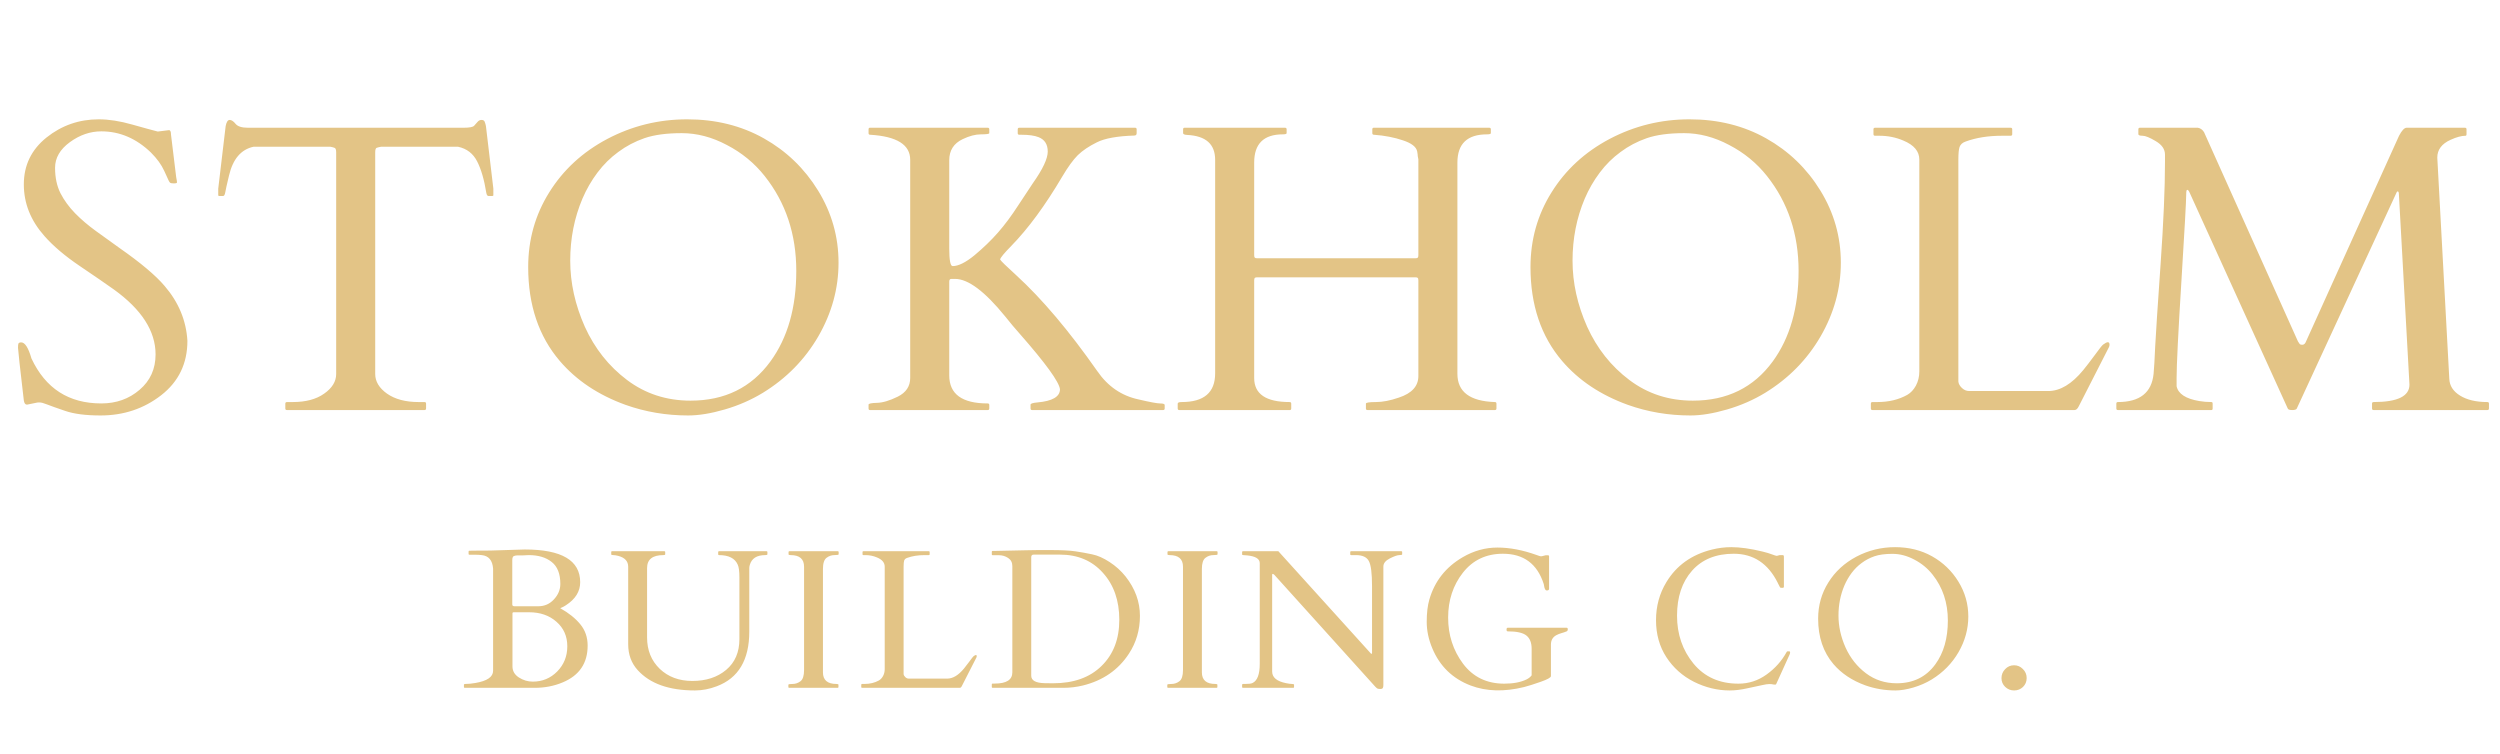
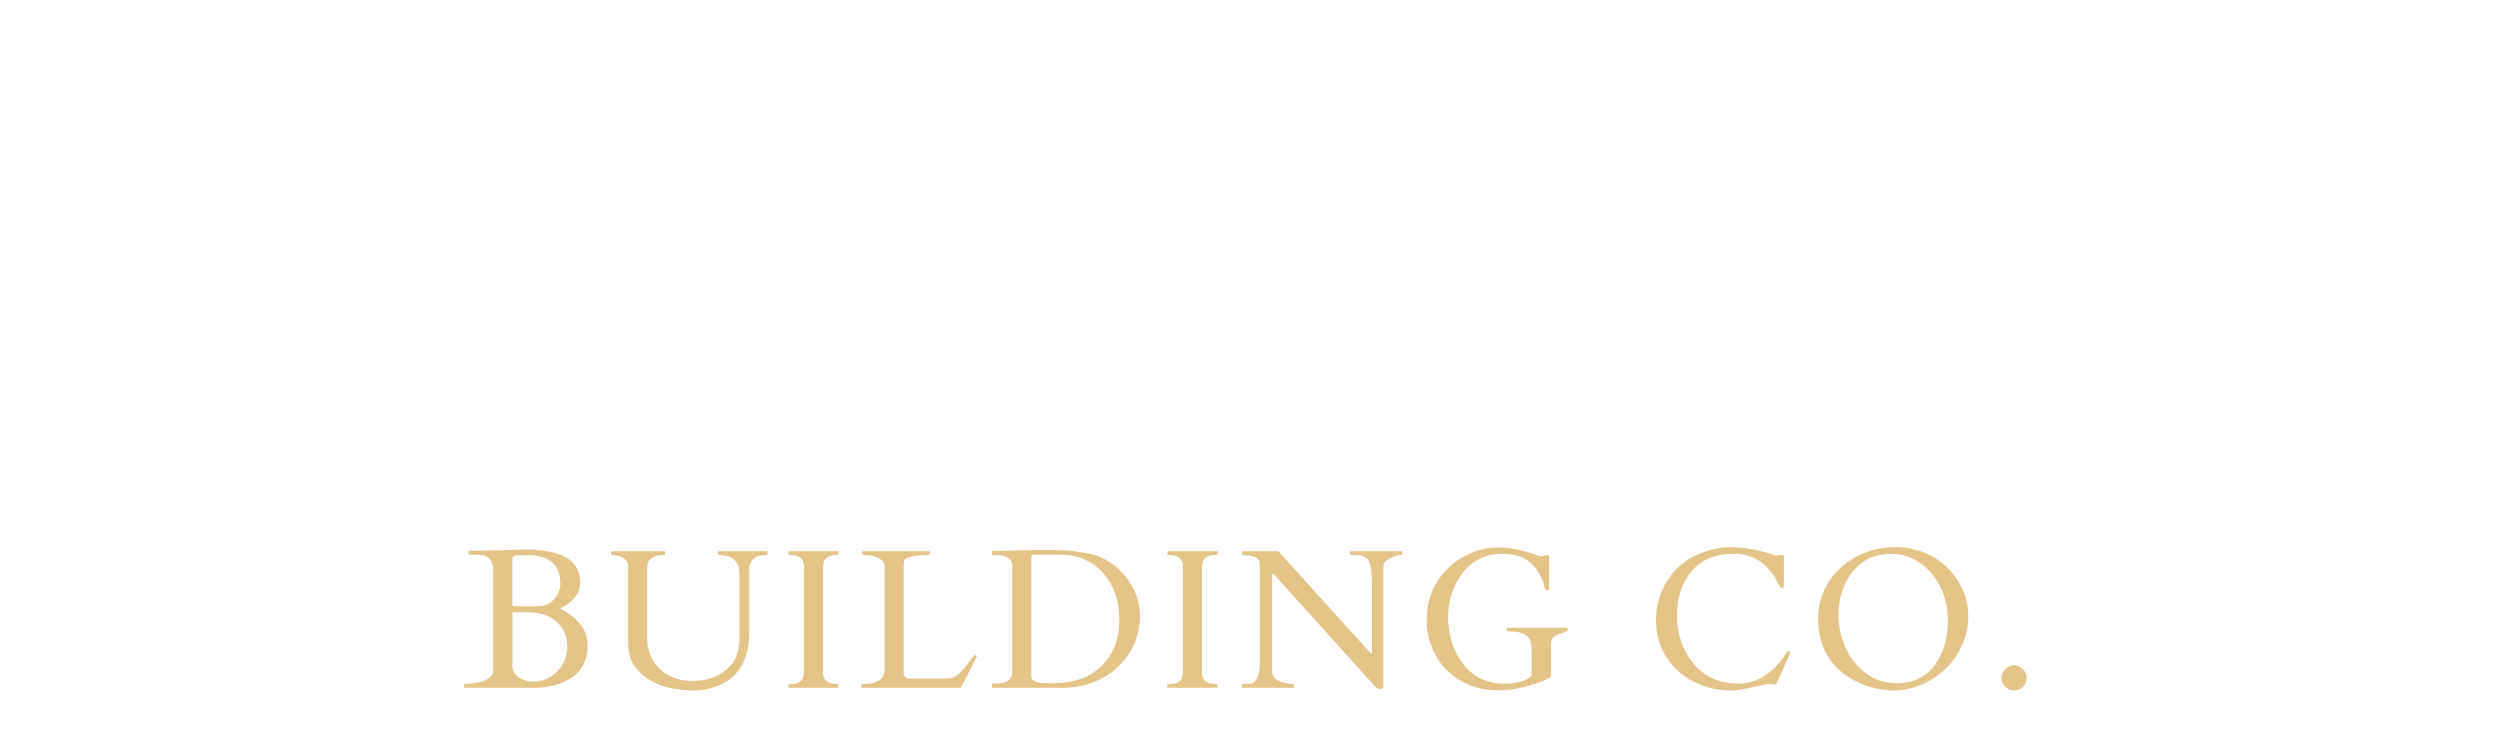
<svg xmlns="http://www.w3.org/2000/svg" width="189" height="57" viewBox="0 0 189 57" fill="none">
-   <path d="M12.775 9.839C12.876 9.839 12.927 9.95 12.927 10.172L13.32 13.396C13.361 13.598 13.381 13.729 13.381 13.79C13.381 13.84 13.3 13.865 13.139 13.865C12.987 13.865 12.891 13.845 12.851 13.805C12.811 13.764 12.77 13.699 12.73 13.608C12.69 13.507 12.639 13.396 12.579 13.275C12.528 13.154 12.473 13.033 12.412 12.912C12.2 12.447 11.867 11.988 11.413 11.534C10.303 10.464 9.052 9.93 7.659 9.93C6.822 9.93 6.029 10.202 5.283 10.747C4.536 11.292 4.163 11.938 4.163 12.685C4.163 13.421 4.299 14.062 4.571 14.607C4.854 15.152 5.222 15.656 5.676 16.121C6.13 16.585 6.65 17.029 7.235 17.453C7.821 17.877 8.416 18.305 9.021 18.739C10.626 19.859 11.766 20.818 12.442 21.615C13.502 22.846 14.077 24.229 14.168 25.763C14.168 27.478 13.507 28.851 12.185 29.88C10.873 30.899 9.344 31.409 7.599 31.409C6.479 31.409 5.585 31.293 4.919 31.061C4.264 30.838 3.809 30.677 3.557 30.576C3.305 30.475 3.118 30.425 2.997 30.425C2.886 30.425 2.815 30.43 2.785 30.44L2.043 30.591C1.912 30.591 1.832 30.485 1.801 30.273C1.509 27.771 1.362 26.444 1.362 26.293C1.362 26.131 1.372 26.025 1.393 25.975C1.423 25.914 1.493 25.884 1.604 25.884C1.887 25.884 2.144 26.287 2.376 27.095C3.436 29.365 5.197 30.5 7.659 30.5C8.789 30.5 9.753 30.157 10.55 29.471C11.358 28.785 11.761 27.892 11.761 26.792C11.761 25.036 10.712 23.401 8.613 21.888C8.017 21.464 7.16 20.873 6.04 20.117C4.919 19.36 4.026 18.603 3.36 17.846C2.321 16.676 1.801 15.374 1.801 13.941C1.801 12.498 2.371 11.317 3.512 10.399C4.662 9.481 5.979 9.021 7.462 9.021C8.229 9.021 9.072 9.153 9.99 9.415C10.919 9.677 11.565 9.854 11.928 9.945L12.775 9.839ZM21.57 30.516C21.57 30.435 21.615 30.395 21.706 30.395H22.13C23.119 30.395 23.911 30.183 24.506 29.759C25.112 29.335 25.415 28.84 25.415 28.275V11.519C25.415 11.307 25.369 11.191 25.278 11.171C25.198 11.141 25.097 11.115 24.976 11.095H19.163C18.225 11.297 17.609 12.019 17.316 13.26C17.155 13.926 17.059 14.355 17.029 14.546C16.998 14.728 16.943 14.819 16.862 14.819H16.59C16.529 14.819 16.499 14.799 16.499 14.758V14.259L17.059 9.536C17.12 9.223 17.221 9.067 17.362 9.067C17.503 9.067 17.654 9.168 17.816 9.37C17.977 9.561 18.285 9.657 18.739 9.657H35.057C35.491 9.657 35.753 9.607 35.844 9.506C35.935 9.405 36.02 9.309 36.101 9.218C36.182 9.117 36.283 9.067 36.404 9.067C36.535 9.067 36.616 9.117 36.646 9.218C36.686 9.319 36.717 9.425 36.737 9.536L37.297 14.259V14.758C37.297 14.799 37.267 14.819 37.206 14.819H36.934C36.853 14.819 36.797 14.743 36.767 14.592C36.606 13.583 36.373 12.786 36.071 12.2C35.768 11.605 35.289 11.236 34.633 11.095H28.805C28.684 11.115 28.578 11.141 28.487 11.171C28.407 11.191 28.366 11.307 28.366 11.519V28.275C28.366 28.84 28.664 29.335 29.259 29.759C29.865 30.183 30.662 30.395 31.651 30.395H32.09C32.171 30.395 32.211 30.435 32.211 30.516V30.879C32.211 30.96 32.171 31 32.09 31H21.691C21.61 31 21.57 30.96 21.57 30.879V30.516ZM57.671 29.698C56.793 30.233 55.834 30.652 54.795 30.955C53.755 31.257 52.832 31.409 52.025 31.409C50.37 31.409 48.791 31.141 47.287 30.606C45.228 29.86 43.574 28.755 42.322 27.291C40.728 25.425 39.931 23.058 39.931 20.192C39.931 18.124 40.46 16.242 41.52 14.546C42.58 12.841 44.043 11.494 45.91 10.505C47.787 9.516 49.8 9.021 51.949 9.021C54.109 9.021 56.041 9.501 57.747 10.46C59.452 11.418 60.819 12.735 61.849 14.41C62.878 16.085 63.393 17.902 63.393 19.859C63.393 21.807 62.883 23.664 61.864 25.43C60.845 27.186 59.447 28.608 57.671 29.698ZM43.109 19.708C43.109 21.383 43.478 23.048 44.214 24.703C44.961 26.348 46.026 27.69 47.408 28.73C48.791 29.769 50.39 30.289 52.206 30.289C54.79 30.289 56.803 29.3 58.246 27.322C59.548 25.536 60.199 23.255 60.199 20.48C60.199 17.705 59.401 15.313 57.807 13.305C57.03 12.326 56.077 11.544 54.946 10.959C53.826 10.364 52.691 10.066 51.541 10.066C50.4 10.066 49.462 10.192 48.725 10.444C47.998 10.697 47.338 11.045 46.742 11.489C46.147 11.923 45.622 12.442 45.168 13.048C44.714 13.653 44.335 14.309 44.033 15.016C43.417 16.469 43.109 18.033 43.109 19.708ZM74.79 30.879C74.79 30.96 74.75 31 74.669 31H65.769C65.698 31 65.663 30.96 65.663 30.879V30.591C65.663 30.511 65.875 30.465 66.299 30.455C66.733 30.445 67.257 30.289 67.873 29.986C68.499 29.673 68.811 29.204 68.811 28.578V12.079C68.811 10.939 67.802 10.308 65.784 10.187C65.704 10.187 65.663 10.147 65.663 10.066V9.778C65.663 9.698 65.698 9.657 65.769 9.657H74.669C74.75 9.657 74.79 9.698 74.79 9.778V10.066C74.79 10.127 74.579 10.157 74.155 10.157C73.741 10.157 73.282 10.278 72.777 10.52C72.101 10.843 71.763 11.373 71.763 12.109V18.785C71.763 19.673 71.849 20.117 72.02 20.117C72.454 20.117 73.004 19.844 73.67 19.299C74.336 18.744 74.927 18.174 75.441 17.589C75.956 17.004 76.471 16.312 76.985 15.515C77.51 14.708 77.873 14.158 78.075 13.865C78.832 12.796 79.21 11.993 79.21 11.459C79.21 10.914 78.978 10.55 78.514 10.369C78.211 10.248 77.778 10.187 77.212 10.187H77.061C76.98 10.187 76.94 10.147 76.94 10.066V9.778C76.94 9.698 76.98 9.657 77.061 9.657H85.81C85.891 9.657 85.931 9.698 85.931 9.778V10.066C85.931 10.187 85.871 10.248 85.749 10.248C84.458 10.288 83.514 10.46 82.919 10.762C82.324 11.055 81.844 11.378 81.481 11.731C81.128 12.084 80.739 12.619 80.315 13.335C79.024 15.525 77.737 17.276 76.456 18.588C75.911 19.143 75.628 19.486 75.608 19.617C75.658 19.718 76.072 20.122 76.849 20.828C78.787 22.604 80.82 25.011 82.949 28.048C83.746 29.209 84.791 29.925 86.082 30.198C86.94 30.4 87.48 30.5 87.702 30.5C87.934 30.5 88.05 30.541 88.05 30.622V30.879C88.05 30.96 88.01 31 87.929 31H78.03C77.949 31 77.909 30.96 77.909 30.879V30.591C77.909 30.511 78.08 30.455 78.423 30.425C79.564 30.324 80.134 29.991 80.134 29.426C80.063 28.861 79.049 27.463 77.091 25.233C76.738 24.839 76.37 24.4 75.986 23.916C74.453 22.029 73.191 21.085 72.202 21.085H71.915C71.814 21.085 71.763 21.156 71.763 21.297V28.381C71.763 29.794 72.732 30.5 74.669 30.5C74.75 30.5 74.79 30.541 74.79 30.622V30.879ZM110.18 28.26C110.18 29.623 111.124 30.334 113.011 30.395C113.091 30.395 113.132 30.435 113.132 30.516V30.879C113.132 30.96 113.091 31 113.011 31H103.384C103.303 31 103.263 30.96 103.263 30.879V30.516C103.263 30.435 103.515 30.395 104.02 30.395C104.524 30.395 105.099 30.284 105.745 30.061C106.734 29.739 107.229 29.194 107.229 28.427V21.206C107.229 21.106 107.213 21.04 107.183 21.01C107.153 20.98 107.087 20.964 106.986 20.964H95.059C94.958 20.964 94.892 20.98 94.862 21.01C94.832 21.04 94.816 21.106 94.816 21.206V28.578C94.816 29.789 95.71 30.395 97.496 30.395C97.576 30.395 97.617 30.435 97.617 30.516V30.879C97.617 30.96 97.581 31 97.511 31H89.155C89.075 31 89.034 30.96 89.034 30.879V30.516C89.034 30.435 89.135 30.395 89.337 30.395C91.022 30.395 91.865 29.673 91.865 28.23V12.079C91.865 10.898 91.163 10.273 89.761 10.202C89.549 10.192 89.443 10.147 89.443 10.066V9.778C89.443 9.698 89.478 9.657 89.549 9.657H97.147C97.228 9.657 97.269 9.698 97.269 9.778V10.066C97.269 10.127 97.173 10.157 96.981 10.157C95.538 10.157 94.816 10.868 94.816 12.291V19.284C94.816 19.385 94.832 19.451 94.862 19.481C94.892 19.511 94.958 19.526 95.059 19.526H106.986C107.087 19.526 107.153 19.511 107.183 19.481C107.213 19.451 107.229 19.385 107.229 19.284V12.049C107.208 11.958 107.193 11.877 107.183 11.807C107.183 11.726 107.168 11.605 107.138 11.443C107.067 11.1 106.709 10.823 106.063 10.611C105.417 10.389 104.686 10.248 103.868 10.187C103.787 10.187 103.747 10.147 103.747 10.066V9.778C103.747 9.698 103.782 9.657 103.853 9.657H112.587C112.668 9.657 112.708 9.698 112.708 9.778V10.066C112.708 10.127 112.612 10.157 112.42 10.157C110.927 10.157 110.18 10.868 110.18 12.291V28.26ZM133.445 29.698C132.567 30.233 131.609 30.652 130.569 30.955C129.53 31.257 128.607 31.409 127.799 31.409C126.144 31.409 124.565 31.141 123.062 30.606C121.003 29.86 119.348 28.755 118.097 27.291C116.502 25.425 115.705 23.058 115.705 20.192C115.705 18.124 116.235 16.242 117.294 14.546C118.354 12.841 119.817 11.494 121.684 10.505C123.561 9.516 125.574 9.021 127.724 9.021C129.883 9.021 131.816 9.501 133.521 10.46C135.226 11.418 136.594 12.735 137.623 14.41C138.652 16.085 139.167 17.902 139.167 19.859C139.167 21.807 138.657 23.664 137.638 25.43C136.619 27.186 135.221 28.608 133.445 29.698ZM118.884 19.708C118.884 21.383 119.252 23.048 119.989 24.703C120.736 26.348 121.8 27.69 123.183 28.73C124.565 29.769 126.165 30.289 127.981 30.289C130.564 30.289 132.577 29.3 134.021 27.322C135.322 25.536 135.973 23.255 135.973 20.48C135.973 17.705 135.176 15.313 133.582 13.305C132.805 12.326 131.851 11.544 130.721 10.959C129.601 10.364 128.465 10.066 127.315 10.066C126.175 10.066 125.236 10.192 124.5 10.444C123.773 10.697 123.112 11.045 122.517 11.489C121.921 11.923 121.396 12.442 120.942 13.048C120.488 13.653 120.11 14.309 119.807 15.016C119.192 16.469 118.884 18.033 118.884 19.708ZM141.559 31C141.478 31 141.438 30.96 141.438 30.879V30.516C141.438 30.435 141.478 30.395 141.559 30.395H141.922C142.79 30.395 143.547 30.213 144.192 29.85C144.455 29.698 144.672 29.466 144.843 29.153C145.015 28.83 145.101 28.472 145.101 28.079V12.064C145.101 11.438 144.697 10.959 143.89 10.626C143.325 10.384 142.724 10.263 142.088 10.263H141.755C141.675 10.263 141.634 10.222 141.634 10.142V9.778C141.634 9.698 141.675 9.657 141.755 9.657H152.003C152.084 9.657 152.124 9.698 152.124 9.778V10.142C152.124 10.222 152.084 10.263 152.003 10.263H151.352C150.313 10.263 149.394 10.409 148.597 10.702C148.365 10.782 148.214 10.919 148.143 11.11C148.083 11.292 148.052 11.61 148.052 12.064V28.851C148.072 29.022 148.163 29.184 148.325 29.335C148.486 29.486 148.668 29.562 148.87 29.562H154.849C155.747 29.562 156.63 29.032 157.498 27.973C157.73 27.69 158.017 27.317 158.36 26.852C158.703 26.378 158.915 26.111 158.996 26.05C159.319 25.808 159.48 25.813 159.48 26.065C159.48 26.126 159.465 26.186 159.435 26.247L157.149 30.727C157.059 30.909 156.953 31 156.832 31H141.559ZM167.185 30.395C167.246 30.395 167.276 30.435 167.276 30.516V30.879C167.276 30.96 167.246 31 167.185 31H160.116C160.035 31 159.995 30.96 159.995 30.879V30.516C159.995 30.435 160.035 30.395 160.116 30.395C161.771 30.395 162.669 29.683 162.811 28.26C162.851 27.846 162.891 27.16 162.932 26.202C162.982 25.233 163.118 23.159 163.34 19.98C163.562 16.792 163.673 14.213 163.673 12.246V11.685C163.673 11.282 163.441 10.944 162.977 10.671C162.523 10.399 162.19 10.263 161.978 10.263C161.766 10.263 161.66 10.222 161.66 10.142V9.778C161.66 9.698 161.701 9.657 161.781 9.657H166.156C166.347 9.688 166.504 9.799 166.625 9.99L173.724 25.808C173.775 25.879 173.815 25.939 173.845 25.99C173.875 26.04 173.951 26.065 174.072 26.065C174.193 26.055 174.284 25.965 174.345 25.793L181.368 10.263C181.58 9.859 181.772 9.657 181.943 9.657H186.348C186.429 9.657 186.469 9.698 186.469 9.778V10.142C186.469 10.222 186.444 10.263 186.394 10.263C186.091 10.263 185.717 10.364 185.273 10.565C184.597 10.868 184.259 11.317 184.259 11.913L185.167 28.639C185.188 29.163 185.46 29.587 185.985 29.91C186.51 30.233 187.196 30.395 188.043 30.395C188.124 30.395 188.165 30.435 188.165 30.516V30.879C188.165 30.96 188.124 31 188.043 31H179.446C179.365 31 179.325 30.96 179.325 30.879V30.516C179.325 30.435 179.365 30.395 179.446 30.395C181.252 30.395 182.155 29.956 182.155 29.078L181.353 14.622C181.343 14.521 181.313 14.471 181.262 14.471C181.222 14.471 181.187 14.516 181.156 14.607L173.633 30.894C173.593 30.965 173.477 31 173.285 31C173.093 31 172.982 30.96 172.952 30.879L165.535 14.562C165.475 14.42 165.414 14.35 165.354 14.35C165.303 14.35 165.278 14.461 165.278 14.683C165.278 15.147 165.157 17.337 164.915 21.252C164.672 25.167 164.551 27.609 164.551 28.578V29.199C164.672 29.774 165.243 30.147 166.262 30.319C166.554 30.369 166.862 30.395 167.185 30.395Z" fill="#E3C486" />
-   <path d="M35.132 52C35.093 52 35.073 51.98 35.073 51.941V51.766C35.073 51.727 35.107 51.707 35.176 51.707C35.405 51.707 35.659 51.683 35.938 51.634C36.831 51.482 37.278 51.175 37.278 50.711V42.984C37.229 42.359 36.943 42.02 36.421 41.966C36.265 41.946 36.091 41.937 35.901 41.937H35.483C35.444 41.937 35.425 41.917 35.425 41.878V41.695C35.425 41.656 35.444 41.636 35.483 41.636L35.806 41.629L37.065 41.622L39.673 41.541C42.466 41.541 43.862 42.366 43.862 44.017C43.862 44.715 43.501 45.296 42.778 45.76C42.666 45.833 42.568 45.887 42.485 45.921C42.407 45.955 42.363 45.975 42.353 45.98C42.998 46.341 43.503 46.746 43.87 47.195C44.241 47.645 44.426 48.182 44.426 48.807C44.426 50.14 43.796 51.067 42.537 51.59C41.887 51.863 41.182 52 40.42 52H35.132ZM38.838 46.287C38.774 46.287 38.743 46.314 38.743 46.368V50.381C38.743 50.728 38.904 51.006 39.226 51.216C39.553 51.426 39.905 51.531 40.281 51.531C41.003 51.531 41.619 51.275 42.127 50.762C42.634 50.245 42.888 49.61 42.888 48.858C42.888 48.101 42.615 47.483 42.068 47.005C41.526 46.526 40.837 46.287 40.002 46.287H38.838ZM38.728 45.694C38.728 45.787 38.784 45.833 38.897 45.833H40.698C41.167 45.833 41.56 45.66 41.877 45.313C42.2 44.966 42.361 44.578 42.361 44.148C42.361 43.382 42.144 42.828 41.709 42.486C41.274 42.139 40.696 41.966 39.973 41.966C39.753 41.98 39.6 41.988 39.512 41.988C39.429 41.988 39.341 41.988 39.248 41.988C39.155 41.983 39.062 41.988 38.97 42.002C38.877 42.017 38.813 42.049 38.779 42.098C38.745 42.147 38.728 42.227 38.728 42.339V45.694ZM50.149 41.966C49.329 41.966 48.919 42.293 48.919 42.947V48.191C48.919 49.158 49.239 49.949 49.878 50.565C50.518 51.175 51.338 51.48 52.339 51.48C53.379 51.48 54.231 51.202 54.895 50.645C55.565 50.084 55.899 49.307 55.899 48.316V43.658C55.899 43.194 55.857 42.872 55.774 42.691C55.565 42.208 55.091 41.966 54.353 41.966C54.315 41.966 54.295 41.946 54.295 41.907V41.731C54.295 41.692 54.315 41.673 54.353 41.673H57.957C57.996 41.673 58.016 41.692 58.016 41.731V41.907C58.016 41.946 57.962 41.966 57.855 41.966C57.215 41.966 56.824 42.215 56.683 42.713C56.658 42.796 56.646 42.874 56.646 42.947V47.745C56.646 49.888 55.826 51.268 54.185 51.883C53.633 52.093 53.084 52.198 52.537 52.198C50.579 52.198 49.136 51.685 48.209 50.66C47.73 50.132 47.491 49.48 47.491 48.704V42.845C47.491 42.43 47.239 42.156 46.736 42.024C46.59 41.985 46.465 41.966 46.363 41.966C46.26 41.966 46.209 41.946 46.209 41.907V41.731C46.209 41.692 46.226 41.673 46.26 41.673H50.23C50.269 41.673 50.289 41.692 50.289 41.731V41.907C50.289 41.946 50.242 41.966 50.149 41.966ZM60.787 42.845C60.787 42.259 60.45 41.966 59.776 41.966C59.669 41.966 59.615 41.946 59.615 41.907V41.731C59.615 41.692 59.635 41.673 59.674 41.673H63.343C63.382 41.673 63.402 41.692 63.402 41.731V41.907C63.402 41.946 63.294 41.966 63.08 41.966C62.865 41.966 62.667 42.034 62.486 42.171C62.306 42.308 62.215 42.588 62.215 43.013V50.828C62.215 51.414 62.555 51.707 63.233 51.707C63.336 51.707 63.387 51.727 63.387 51.766V51.941C63.387 51.98 63.368 52 63.329 52H59.659C59.62 52 59.601 51.98 59.601 51.941V51.766C59.601 51.727 59.708 51.707 59.923 51.707C60.138 51.707 60.335 51.639 60.516 51.502C60.697 51.365 60.787 51.084 60.787 50.66V42.845ZM65.17 52C65.131 52 65.111 51.98 65.111 51.941V51.766C65.111 51.727 65.131 51.707 65.17 51.707H65.346C65.766 51.707 66.132 51.619 66.444 51.443C66.571 51.37 66.676 51.258 66.759 51.106C66.842 50.95 66.884 50.777 66.884 50.586V42.837C66.884 42.535 66.689 42.303 66.298 42.142C66.024 42.024 65.734 41.966 65.426 41.966H65.265C65.226 41.966 65.207 41.946 65.207 41.907V41.731C65.207 41.692 65.226 41.673 65.265 41.673H70.224C70.263 41.673 70.282 41.692 70.282 41.731V41.907C70.282 41.946 70.263 41.966 70.224 41.966H69.909C69.406 41.966 68.961 42.037 68.576 42.178C68.463 42.217 68.39 42.283 68.356 42.376C68.327 42.464 68.312 42.618 68.312 42.837V50.96C68.322 51.043 68.366 51.121 68.444 51.194C68.522 51.268 68.61 51.304 68.707 51.304H71.601C72.035 51.304 72.462 51.048 72.882 50.535C72.995 50.398 73.134 50.218 73.3 49.993C73.466 49.764 73.568 49.634 73.607 49.605C73.764 49.488 73.842 49.49 73.842 49.612C73.842 49.642 73.835 49.671 73.82 49.7L72.714 51.868C72.67 51.956 72.619 52 72.56 52H65.17ZM74.98 41.709C74.98 41.67 74.999 41.651 75.039 41.651H75.2L77.551 41.6C77.834 41.59 78.142 41.585 78.474 41.585H79.389C80.239 41.585 80.876 41.617 81.301 41.68C81.731 41.744 82.15 41.819 82.561 41.907C82.976 41.99 83.415 42.183 83.879 42.486C84.348 42.789 84.753 43.155 85.095 43.584C85.817 44.502 86.179 45.494 86.179 46.558C86.179 47.623 85.9 48.577 85.344 49.422C84.543 50.648 83.383 51.448 81.865 51.824C81.381 51.941 80.886 52 80.378 52H75.039C74.999 52 74.98 51.98 74.98 51.941V51.736C74.98 51.697 74.999 51.678 75.039 51.678H75.2C76.088 51.678 76.533 51.395 76.533 50.828V42.801C76.533 42.527 76.428 42.322 76.218 42.185C76.008 42.044 75.771 41.973 75.507 41.973H75.039C74.999 41.973 74.98 41.954 74.98 41.915V41.709ZM78.144 41.929C78.022 41.929 77.961 41.995 77.961 42.127V51.084C77.961 51.446 78.3 51.634 78.979 51.648C79.179 51.653 79.389 51.656 79.609 51.656C81.166 51.656 82.39 51.219 83.278 50.345C84.172 49.471 84.619 48.309 84.619 46.858C84.619 45.403 84.206 44.219 83.381 43.306C82.561 42.388 81.479 41.929 80.136 41.929H78.144ZM89.434 42.845C89.434 42.259 89.097 41.966 88.423 41.966C88.315 41.966 88.262 41.946 88.262 41.907V41.731C88.262 41.692 88.281 41.673 88.32 41.673H91.99C92.029 41.673 92.048 41.692 92.048 41.731V41.907C92.048 41.946 91.941 41.966 91.726 41.966C91.511 41.966 91.314 42.034 91.133 42.171C90.952 42.308 90.862 42.588 90.862 43.013V50.828C90.862 51.414 91.201 51.707 91.88 51.707C91.982 51.707 92.034 51.727 92.034 51.766V51.941C92.034 51.98 92.014 52 91.975 52H88.306C88.267 52 88.247 51.98 88.247 51.941V51.766C88.247 51.727 88.355 51.707 88.569 51.707C88.784 51.707 88.982 51.639 89.163 51.502C89.343 51.365 89.434 51.084 89.434 50.66V42.845ZM93.963 52C93.924 52 93.904 51.98 93.904 51.941V51.766C93.904 51.727 93.929 51.707 93.978 51.707H94.146C94.415 51.707 94.598 51.683 94.695 51.634C95.057 51.458 95.237 50.975 95.237 50.184V42.574C95.237 42.247 94.92 42.051 94.285 41.988C94.144 41.973 94.043 41.966 93.985 41.966C93.931 41.966 93.904 41.946 93.904 41.907V41.731C93.904 41.692 93.924 41.673 93.963 41.673H96.644L103.594 49.356C103.619 49.38 103.636 49.4 103.646 49.415C103.655 49.424 103.67 49.429 103.689 49.429C103.714 49.429 103.726 49.407 103.726 49.363V44.317C103.726 43.345 103.646 42.71 103.484 42.413C103.323 42.115 102.999 41.966 102.51 41.966H102.137C102.098 41.966 102.078 41.946 102.078 41.907V41.731C102.078 41.692 102.098 41.673 102.137 41.673H105.945C105.984 41.673 106.004 41.692 106.004 41.731V41.907C106.004 41.946 105.931 41.966 105.784 41.966C105.643 41.966 105.406 42.049 105.074 42.215C104.747 42.381 104.583 42.586 104.583 42.83V51.788C104.583 51.895 104.568 51.971 104.539 52.015C104.51 52.063 104.439 52.088 104.327 52.088C104.219 52.088 104.139 52.066 104.085 52.022C104.031 51.978 103.968 51.915 103.895 51.831L96.343 43.46C96.294 43.411 96.251 43.387 96.211 43.387C96.187 43.387 96.175 43.411 96.175 43.46V50.77C96.175 51.214 96.526 51.507 97.23 51.648C97.425 51.688 97.574 51.707 97.676 51.707C97.779 51.707 97.83 51.727 97.83 51.766V51.941C97.83 51.98 97.811 52 97.772 52H93.963ZM118.443 47.459C118.497 47.459 118.524 47.498 118.524 47.576C118.524 47.649 118.497 47.701 118.443 47.73C118.312 47.784 118.175 47.83 118.033 47.869C117.896 47.908 117.77 47.959 117.652 48.023C117.384 48.169 117.25 48.406 117.25 48.733V51.114C117.25 51.221 116.991 51.365 116.473 51.546C115.96 51.727 115.543 51.858 115.221 51.941C113.712 52.312 112.364 52.273 111.178 51.824C109.815 51.302 108.851 50.367 108.285 49.019C108.001 48.345 107.86 47.676 107.86 47.012C107.86 46.343 107.926 45.782 108.058 45.328C108.458 43.941 109.298 42.874 110.577 42.127C111.412 41.639 112.289 41.395 113.207 41.395C114.129 41.395 115.108 41.58 116.144 41.951C116.334 42.02 116.441 42.054 116.466 42.054H116.554L116.847 41.98H117.03C117.083 41.98 117.11 42.007 117.11 42.061V44.5C117.11 44.593 117.057 44.639 116.949 44.639H116.92C116.827 44.629 116.764 44.505 116.729 44.266C116.72 44.217 116.712 44.18 116.708 44.156C116.219 42.627 115.189 41.863 113.617 41.863C112.357 41.863 111.351 42.339 110.599 43.291C109.852 44.244 109.479 45.377 109.479 46.69C109.479 48.003 109.854 49.166 110.606 50.176C111.363 51.182 112.401 51.685 113.719 51.685C114.398 51.685 114.957 51.58 115.396 51.37C115.567 51.287 115.699 51.182 115.792 51.055V49.048C115.792 48.594 115.663 48.262 115.404 48.052C115.145 47.837 114.669 47.73 113.976 47.73C113.922 47.73 113.895 47.686 113.895 47.598C113.895 47.505 113.922 47.459 113.976 47.459H118.443ZM134.277 51.722C134.252 51.761 134.191 51.77 134.094 51.751C134.001 51.727 133.891 51.714 133.764 51.714C133.637 51.714 133.457 51.741 133.222 51.795C132.993 51.844 132.629 51.922 132.131 52.029C131.633 52.142 131.179 52.198 130.769 52.198C129.841 52.198 128.94 51.98 128.066 51.546C127.197 51.106 126.501 50.486 125.979 49.685C125.456 48.88 125.195 47.947 125.195 46.888C125.195 45.828 125.456 44.869 125.979 44.009C126.74 42.749 127.888 41.929 129.421 41.548C129.909 41.426 130.397 41.365 130.886 41.365C131.555 41.365 132.348 41.477 133.266 41.702C133.544 41.77 133.779 41.841 133.969 41.915C134.165 41.988 134.284 42.024 134.328 42.024L134.548 41.966H134.775C134.833 41.966 134.863 42.007 134.863 42.09V44.368C134.863 44.417 134.819 44.441 134.731 44.441C134.643 44.441 134.592 44.432 134.577 44.412C134.562 44.388 134.548 44.361 134.533 44.331C134.519 44.297 134.501 44.263 134.482 44.229C134.467 44.195 134.45 44.163 134.431 44.134C134.416 44.105 134.406 44.083 134.401 44.068C133.669 42.598 132.558 41.863 131.069 41.863C129.726 41.863 128.676 42.291 127.919 43.145C127.163 43.999 126.784 45.132 126.784 46.544C126.784 47.95 127.199 49.158 128.029 50.169C128.864 51.18 129.997 51.685 131.428 51.685C132.209 51.685 132.919 51.453 133.559 50.989C134.204 50.525 134.709 49.956 135.075 49.283C135.085 49.253 135.114 49.239 135.163 49.239H135.258C135.307 49.239 135.332 49.268 135.332 49.327C135.332 49.385 135.317 49.441 135.288 49.495L134.277 51.722ZM146.035 51.37C145.61 51.629 145.146 51.831 144.644 51.978C144.141 52.124 143.694 52.198 143.303 52.198C142.502 52.198 141.738 52.068 141.011 51.81C140.015 51.448 139.214 50.914 138.608 50.206C137.837 49.302 137.451 48.157 137.451 46.77C137.451 45.77 137.708 44.859 138.22 44.039C138.733 43.213 139.441 42.562 140.344 42.083C141.252 41.605 142.227 41.365 143.267 41.365C144.312 41.365 145.247 41.597 146.072 42.061C146.897 42.525 147.559 43.162 148.057 43.973C148.555 44.783 148.804 45.662 148.804 46.609C148.804 47.552 148.557 48.45 148.064 49.305C147.571 50.154 146.895 50.843 146.035 51.37ZM138.989 46.536C138.989 47.347 139.167 48.152 139.524 48.953C139.885 49.749 140.4 50.398 141.069 50.901C141.738 51.404 142.512 51.656 143.391 51.656C144.641 51.656 145.615 51.177 146.313 50.22C146.943 49.356 147.258 48.252 147.258 46.91C147.258 45.567 146.873 44.41 146.101 43.438C145.725 42.964 145.264 42.586 144.717 42.303C144.175 42.015 143.625 41.871 143.069 41.871C142.517 41.871 142.063 41.932 141.707 42.054C141.355 42.176 141.035 42.344 140.747 42.559C140.459 42.769 140.205 43.02 139.985 43.313C139.766 43.606 139.583 43.924 139.436 44.266C139.138 44.969 138.989 45.726 138.989 46.536ZM151.312 51.268C151.312 51.004 151.404 50.777 151.59 50.586C151.775 50.391 152 50.294 152.264 50.294C152.522 50.294 152.745 50.389 152.93 50.579C153.121 50.765 153.216 50.992 153.216 51.26C153.216 51.529 153.123 51.753 152.938 51.934C152.752 52.11 152.527 52.198 152.264 52.198C152.005 52.198 151.78 52.107 151.59 51.927C151.404 51.746 151.312 51.526 151.312 51.268Z" fill="#E3C486" />
+   <path d="M35.132 52C35.093 52 35.073 51.98 35.073 51.941V51.766C35.073 51.727 35.107 51.707 35.176 51.707C35.405 51.707 35.659 51.683 35.938 51.634C36.831 51.482 37.278 51.175 37.278 50.711V42.984C37.229 42.359 36.943 42.02 36.421 41.966C36.265 41.946 36.091 41.937 35.901 41.937H35.483C35.444 41.937 35.425 41.917 35.425 41.878V41.695C35.425 41.656 35.444 41.636 35.483 41.636L35.806 41.629L37.065 41.622L39.673 41.541C42.466 41.541 43.862 42.366 43.862 44.017C43.862 44.715 43.501 45.296 42.778 45.76C42.666 45.833 42.568 45.887 42.485 45.921C42.407 45.955 42.363 45.975 42.353 45.98C42.998 46.341 43.503 46.746 43.87 47.195C44.241 47.645 44.426 48.182 44.426 48.807C44.426 50.14 43.796 51.067 42.537 51.59C41.887 51.863 41.182 52 40.42 52H35.132ZM38.838 46.287C38.774 46.287 38.743 46.314 38.743 46.368V50.381C38.743 50.728 38.904 51.006 39.226 51.216C39.553 51.426 39.905 51.531 40.281 51.531C41.003 51.531 41.619 51.275 42.127 50.762C42.634 50.245 42.888 49.61 42.888 48.858C42.888 48.101 42.615 47.483 42.068 47.005C41.526 46.526 40.837 46.287 40.002 46.287H38.838M38.728 45.694C38.728 45.787 38.784 45.833 38.897 45.833H40.698C41.167 45.833 41.56 45.66 41.877 45.313C42.2 44.966 42.361 44.578 42.361 44.148C42.361 43.382 42.144 42.828 41.709 42.486C41.274 42.139 40.696 41.966 39.973 41.966C39.753 41.98 39.6 41.988 39.512 41.988C39.429 41.988 39.341 41.988 39.248 41.988C39.155 41.983 39.062 41.988 38.97 42.002C38.877 42.017 38.813 42.049 38.779 42.098C38.745 42.147 38.728 42.227 38.728 42.339V45.694ZM50.149 41.966C49.329 41.966 48.919 42.293 48.919 42.947V48.191C48.919 49.158 49.239 49.949 49.878 50.565C50.518 51.175 51.338 51.48 52.339 51.48C53.379 51.48 54.231 51.202 54.895 50.645C55.565 50.084 55.899 49.307 55.899 48.316V43.658C55.899 43.194 55.857 42.872 55.774 42.691C55.565 42.208 55.091 41.966 54.353 41.966C54.315 41.966 54.295 41.946 54.295 41.907V41.731C54.295 41.692 54.315 41.673 54.353 41.673H57.957C57.996 41.673 58.016 41.692 58.016 41.731V41.907C58.016 41.946 57.962 41.966 57.855 41.966C57.215 41.966 56.824 42.215 56.683 42.713C56.658 42.796 56.646 42.874 56.646 42.947V47.745C56.646 49.888 55.826 51.268 54.185 51.883C53.633 52.093 53.084 52.198 52.537 52.198C50.579 52.198 49.136 51.685 48.209 50.66C47.73 50.132 47.491 49.48 47.491 48.704V42.845C47.491 42.43 47.239 42.156 46.736 42.024C46.59 41.985 46.465 41.966 46.363 41.966C46.26 41.966 46.209 41.946 46.209 41.907V41.731C46.209 41.692 46.226 41.673 46.26 41.673H50.23C50.269 41.673 50.289 41.692 50.289 41.731V41.907C50.289 41.946 50.242 41.966 50.149 41.966ZM60.787 42.845C60.787 42.259 60.45 41.966 59.776 41.966C59.669 41.966 59.615 41.946 59.615 41.907V41.731C59.615 41.692 59.635 41.673 59.674 41.673H63.343C63.382 41.673 63.402 41.692 63.402 41.731V41.907C63.402 41.946 63.294 41.966 63.08 41.966C62.865 41.966 62.667 42.034 62.486 42.171C62.306 42.308 62.215 42.588 62.215 43.013V50.828C62.215 51.414 62.555 51.707 63.233 51.707C63.336 51.707 63.387 51.727 63.387 51.766V51.941C63.387 51.98 63.368 52 63.329 52H59.659C59.62 52 59.601 51.98 59.601 51.941V51.766C59.601 51.727 59.708 51.707 59.923 51.707C60.138 51.707 60.335 51.639 60.516 51.502C60.697 51.365 60.787 51.084 60.787 50.66V42.845ZM65.17 52C65.131 52 65.111 51.98 65.111 51.941V51.766C65.111 51.727 65.131 51.707 65.17 51.707H65.346C65.766 51.707 66.132 51.619 66.444 51.443C66.571 51.37 66.676 51.258 66.759 51.106C66.842 50.95 66.884 50.777 66.884 50.586V42.837C66.884 42.535 66.689 42.303 66.298 42.142C66.024 42.024 65.734 41.966 65.426 41.966H65.265C65.226 41.966 65.207 41.946 65.207 41.907V41.731C65.207 41.692 65.226 41.673 65.265 41.673H70.224C70.263 41.673 70.282 41.692 70.282 41.731V41.907C70.282 41.946 70.263 41.966 70.224 41.966H69.909C69.406 41.966 68.961 42.037 68.576 42.178C68.463 42.217 68.39 42.283 68.356 42.376C68.327 42.464 68.312 42.618 68.312 42.837V50.96C68.322 51.043 68.366 51.121 68.444 51.194C68.522 51.268 68.61 51.304 68.707 51.304H71.601C72.035 51.304 72.462 51.048 72.882 50.535C72.995 50.398 73.134 50.218 73.3 49.993C73.466 49.764 73.568 49.634 73.607 49.605C73.764 49.488 73.842 49.49 73.842 49.612C73.842 49.642 73.835 49.671 73.82 49.7L72.714 51.868C72.67 51.956 72.619 52 72.56 52H65.17ZM74.98 41.709C74.98 41.67 74.999 41.651 75.039 41.651H75.2L77.551 41.6C77.834 41.59 78.142 41.585 78.474 41.585H79.389C80.239 41.585 80.876 41.617 81.301 41.68C81.731 41.744 82.15 41.819 82.561 41.907C82.976 41.99 83.415 42.183 83.879 42.486C84.348 42.789 84.753 43.155 85.095 43.584C85.817 44.502 86.179 45.494 86.179 46.558C86.179 47.623 85.9 48.577 85.344 49.422C84.543 50.648 83.383 51.448 81.865 51.824C81.381 51.941 80.886 52 80.378 52H75.039C74.999 52 74.98 51.98 74.98 51.941V51.736C74.98 51.697 74.999 51.678 75.039 51.678H75.2C76.088 51.678 76.533 51.395 76.533 50.828V42.801C76.533 42.527 76.428 42.322 76.218 42.185C76.008 42.044 75.771 41.973 75.507 41.973H75.039C74.999 41.973 74.98 41.954 74.98 41.915V41.709ZM78.144 41.929C78.022 41.929 77.961 41.995 77.961 42.127V51.084C77.961 51.446 78.3 51.634 78.979 51.648C79.179 51.653 79.389 51.656 79.609 51.656C81.166 51.656 82.39 51.219 83.278 50.345C84.172 49.471 84.619 48.309 84.619 46.858C84.619 45.403 84.206 44.219 83.381 43.306C82.561 42.388 81.479 41.929 80.136 41.929H78.144ZM89.434 42.845C89.434 42.259 89.097 41.966 88.423 41.966C88.315 41.966 88.262 41.946 88.262 41.907V41.731C88.262 41.692 88.281 41.673 88.32 41.673H91.99C92.029 41.673 92.048 41.692 92.048 41.731V41.907C92.048 41.946 91.941 41.966 91.726 41.966C91.511 41.966 91.314 42.034 91.133 42.171C90.952 42.308 90.862 42.588 90.862 43.013V50.828C90.862 51.414 91.201 51.707 91.88 51.707C91.982 51.707 92.034 51.727 92.034 51.766V51.941C92.034 51.98 92.014 52 91.975 52H88.306C88.267 52 88.247 51.98 88.247 51.941V51.766C88.247 51.727 88.355 51.707 88.569 51.707C88.784 51.707 88.982 51.639 89.163 51.502C89.343 51.365 89.434 51.084 89.434 50.66V42.845ZM93.963 52C93.924 52 93.904 51.98 93.904 51.941V51.766C93.904 51.727 93.929 51.707 93.978 51.707H94.146C94.415 51.707 94.598 51.683 94.695 51.634C95.057 51.458 95.237 50.975 95.237 50.184V42.574C95.237 42.247 94.92 42.051 94.285 41.988C94.144 41.973 94.043 41.966 93.985 41.966C93.931 41.966 93.904 41.946 93.904 41.907V41.731C93.904 41.692 93.924 41.673 93.963 41.673H96.644L103.594 49.356C103.619 49.38 103.636 49.4 103.646 49.415C103.655 49.424 103.67 49.429 103.689 49.429C103.714 49.429 103.726 49.407 103.726 49.363V44.317C103.726 43.345 103.646 42.71 103.484 42.413C103.323 42.115 102.999 41.966 102.51 41.966H102.137C102.098 41.966 102.078 41.946 102.078 41.907V41.731C102.078 41.692 102.098 41.673 102.137 41.673H105.945C105.984 41.673 106.004 41.692 106.004 41.731V41.907C106.004 41.946 105.931 41.966 105.784 41.966C105.643 41.966 105.406 42.049 105.074 42.215C104.747 42.381 104.583 42.586 104.583 42.83V51.788C104.583 51.895 104.568 51.971 104.539 52.015C104.51 52.063 104.439 52.088 104.327 52.088C104.219 52.088 104.139 52.066 104.085 52.022C104.031 51.978 103.968 51.915 103.895 51.831L96.343 43.46C96.294 43.411 96.251 43.387 96.211 43.387C96.187 43.387 96.175 43.411 96.175 43.46V50.77C96.175 51.214 96.526 51.507 97.23 51.648C97.425 51.688 97.574 51.707 97.676 51.707C97.779 51.707 97.83 51.727 97.83 51.766V51.941C97.83 51.98 97.811 52 97.772 52H93.963ZM118.443 47.459C118.497 47.459 118.524 47.498 118.524 47.576C118.524 47.649 118.497 47.701 118.443 47.73C118.312 47.784 118.175 47.83 118.033 47.869C117.896 47.908 117.77 47.959 117.652 48.023C117.384 48.169 117.25 48.406 117.25 48.733V51.114C117.25 51.221 116.991 51.365 116.473 51.546C115.96 51.727 115.543 51.858 115.221 51.941C113.712 52.312 112.364 52.273 111.178 51.824C109.815 51.302 108.851 50.367 108.285 49.019C108.001 48.345 107.86 47.676 107.86 47.012C107.86 46.343 107.926 45.782 108.058 45.328C108.458 43.941 109.298 42.874 110.577 42.127C111.412 41.639 112.289 41.395 113.207 41.395C114.129 41.395 115.108 41.58 116.144 41.951C116.334 42.02 116.441 42.054 116.466 42.054H116.554L116.847 41.98H117.03C117.083 41.98 117.11 42.007 117.11 42.061V44.5C117.11 44.593 117.057 44.639 116.949 44.639H116.92C116.827 44.629 116.764 44.505 116.729 44.266C116.72 44.217 116.712 44.18 116.708 44.156C116.219 42.627 115.189 41.863 113.617 41.863C112.357 41.863 111.351 42.339 110.599 43.291C109.852 44.244 109.479 45.377 109.479 46.69C109.479 48.003 109.854 49.166 110.606 50.176C111.363 51.182 112.401 51.685 113.719 51.685C114.398 51.685 114.957 51.58 115.396 51.37C115.567 51.287 115.699 51.182 115.792 51.055V49.048C115.792 48.594 115.663 48.262 115.404 48.052C115.145 47.837 114.669 47.73 113.976 47.73C113.922 47.73 113.895 47.686 113.895 47.598C113.895 47.505 113.922 47.459 113.976 47.459H118.443ZM134.277 51.722C134.252 51.761 134.191 51.77 134.094 51.751C134.001 51.727 133.891 51.714 133.764 51.714C133.637 51.714 133.457 51.741 133.222 51.795C132.993 51.844 132.629 51.922 132.131 52.029C131.633 52.142 131.179 52.198 130.769 52.198C129.841 52.198 128.94 51.98 128.066 51.546C127.197 51.106 126.501 50.486 125.979 49.685C125.456 48.88 125.195 47.947 125.195 46.888C125.195 45.828 125.456 44.869 125.979 44.009C126.74 42.749 127.888 41.929 129.421 41.548C129.909 41.426 130.397 41.365 130.886 41.365C131.555 41.365 132.348 41.477 133.266 41.702C133.544 41.77 133.779 41.841 133.969 41.915C134.165 41.988 134.284 42.024 134.328 42.024L134.548 41.966H134.775C134.833 41.966 134.863 42.007 134.863 42.09V44.368C134.863 44.417 134.819 44.441 134.731 44.441C134.643 44.441 134.592 44.432 134.577 44.412C134.562 44.388 134.548 44.361 134.533 44.331C134.519 44.297 134.501 44.263 134.482 44.229C134.467 44.195 134.45 44.163 134.431 44.134C134.416 44.105 134.406 44.083 134.401 44.068C133.669 42.598 132.558 41.863 131.069 41.863C129.726 41.863 128.676 42.291 127.919 43.145C127.163 43.999 126.784 45.132 126.784 46.544C126.784 47.95 127.199 49.158 128.029 50.169C128.864 51.18 129.997 51.685 131.428 51.685C132.209 51.685 132.919 51.453 133.559 50.989C134.204 50.525 134.709 49.956 135.075 49.283C135.085 49.253 135.114 49.239 135.163 49.239H135.258C135.307 49.239 135.332 49.268 135.332 49.327C135.332 49.385 135.317 49.441 135.288 49.495L134.277 51.722ZM146.035 51.37C145.61 51.629 145.146 51.831 144.644 51.978C144.141 52.124 143.694 52.198 143.303 52.198C142.502 52.198 141.738 52.068 141.011 51.81C140.015 51.448 139.214 50.914 138.608 50.206C137.837 49.302 137.451 48.157 137.451 46.77C137.451 45.77 137.708 44.859 138.22 44.039C138.733 43.213 139.441 42.562 140.344 42.083C141.252 41.605 142.227 41.365 143.267 41.365C144.312 41.365 145.247 41.597 146.072 42.061C146.897 42.525 147.559 43.162 148.057 43.973C148.555 44.783 148.804 45.662 148.804 46.609C148.804 47.552 148.557 48.45 148.064 49.305C147.571 50.154 146.895 50.843 146.035 51.37ZM138.989 46.536C138.989 47.347 139.167 48.152 139.524 48.953C139.885 49.749 140.4 50.398 141.069 50.901C141.738 51.404 142.512 51.656 143.391 51.656C144.641 51.656 145.615 51.177 146.313 50.22C146.943 49.356 147.258 48.252 147.258 46.91C147.258 45.567 146.873 44.41 146.101 43.438C145.725 42.964 145.264 42.586 144.717 42.303C144.175 42.015 143.625 41.871 143.069 41.871C142.517 41.871 142.063 41.932 141.707 42.054C141.355 42.176 141.035 42.344 140.747 42.559C140.459 42.769 140.205 43.02 139.985 43.313C139.766 43.606 139.583 43.924 139.436 44.266C139.138 44.969 138.989 45.726 138.989 46.536ZM151.312 51.268C151.312 51.004 151.404 50.777 151.59 50.586C151.775 50.391 152 50.294 152.264 50.294C152.522 50.294 152.745 50.389 152.93 50.579C153.121 50.765 153.216 50.992 153.216 51.26C153.216 51.529 153.123 51.753 152.938 51.934C152.752 52.11 152.527 52.198 152.264 52.198C152.005 52.198 151.78 52.107 151.59 51.927C151.404 51.746 151.312 51.526 151.312 51.268Z" fill="#E3C486" />
</svg>